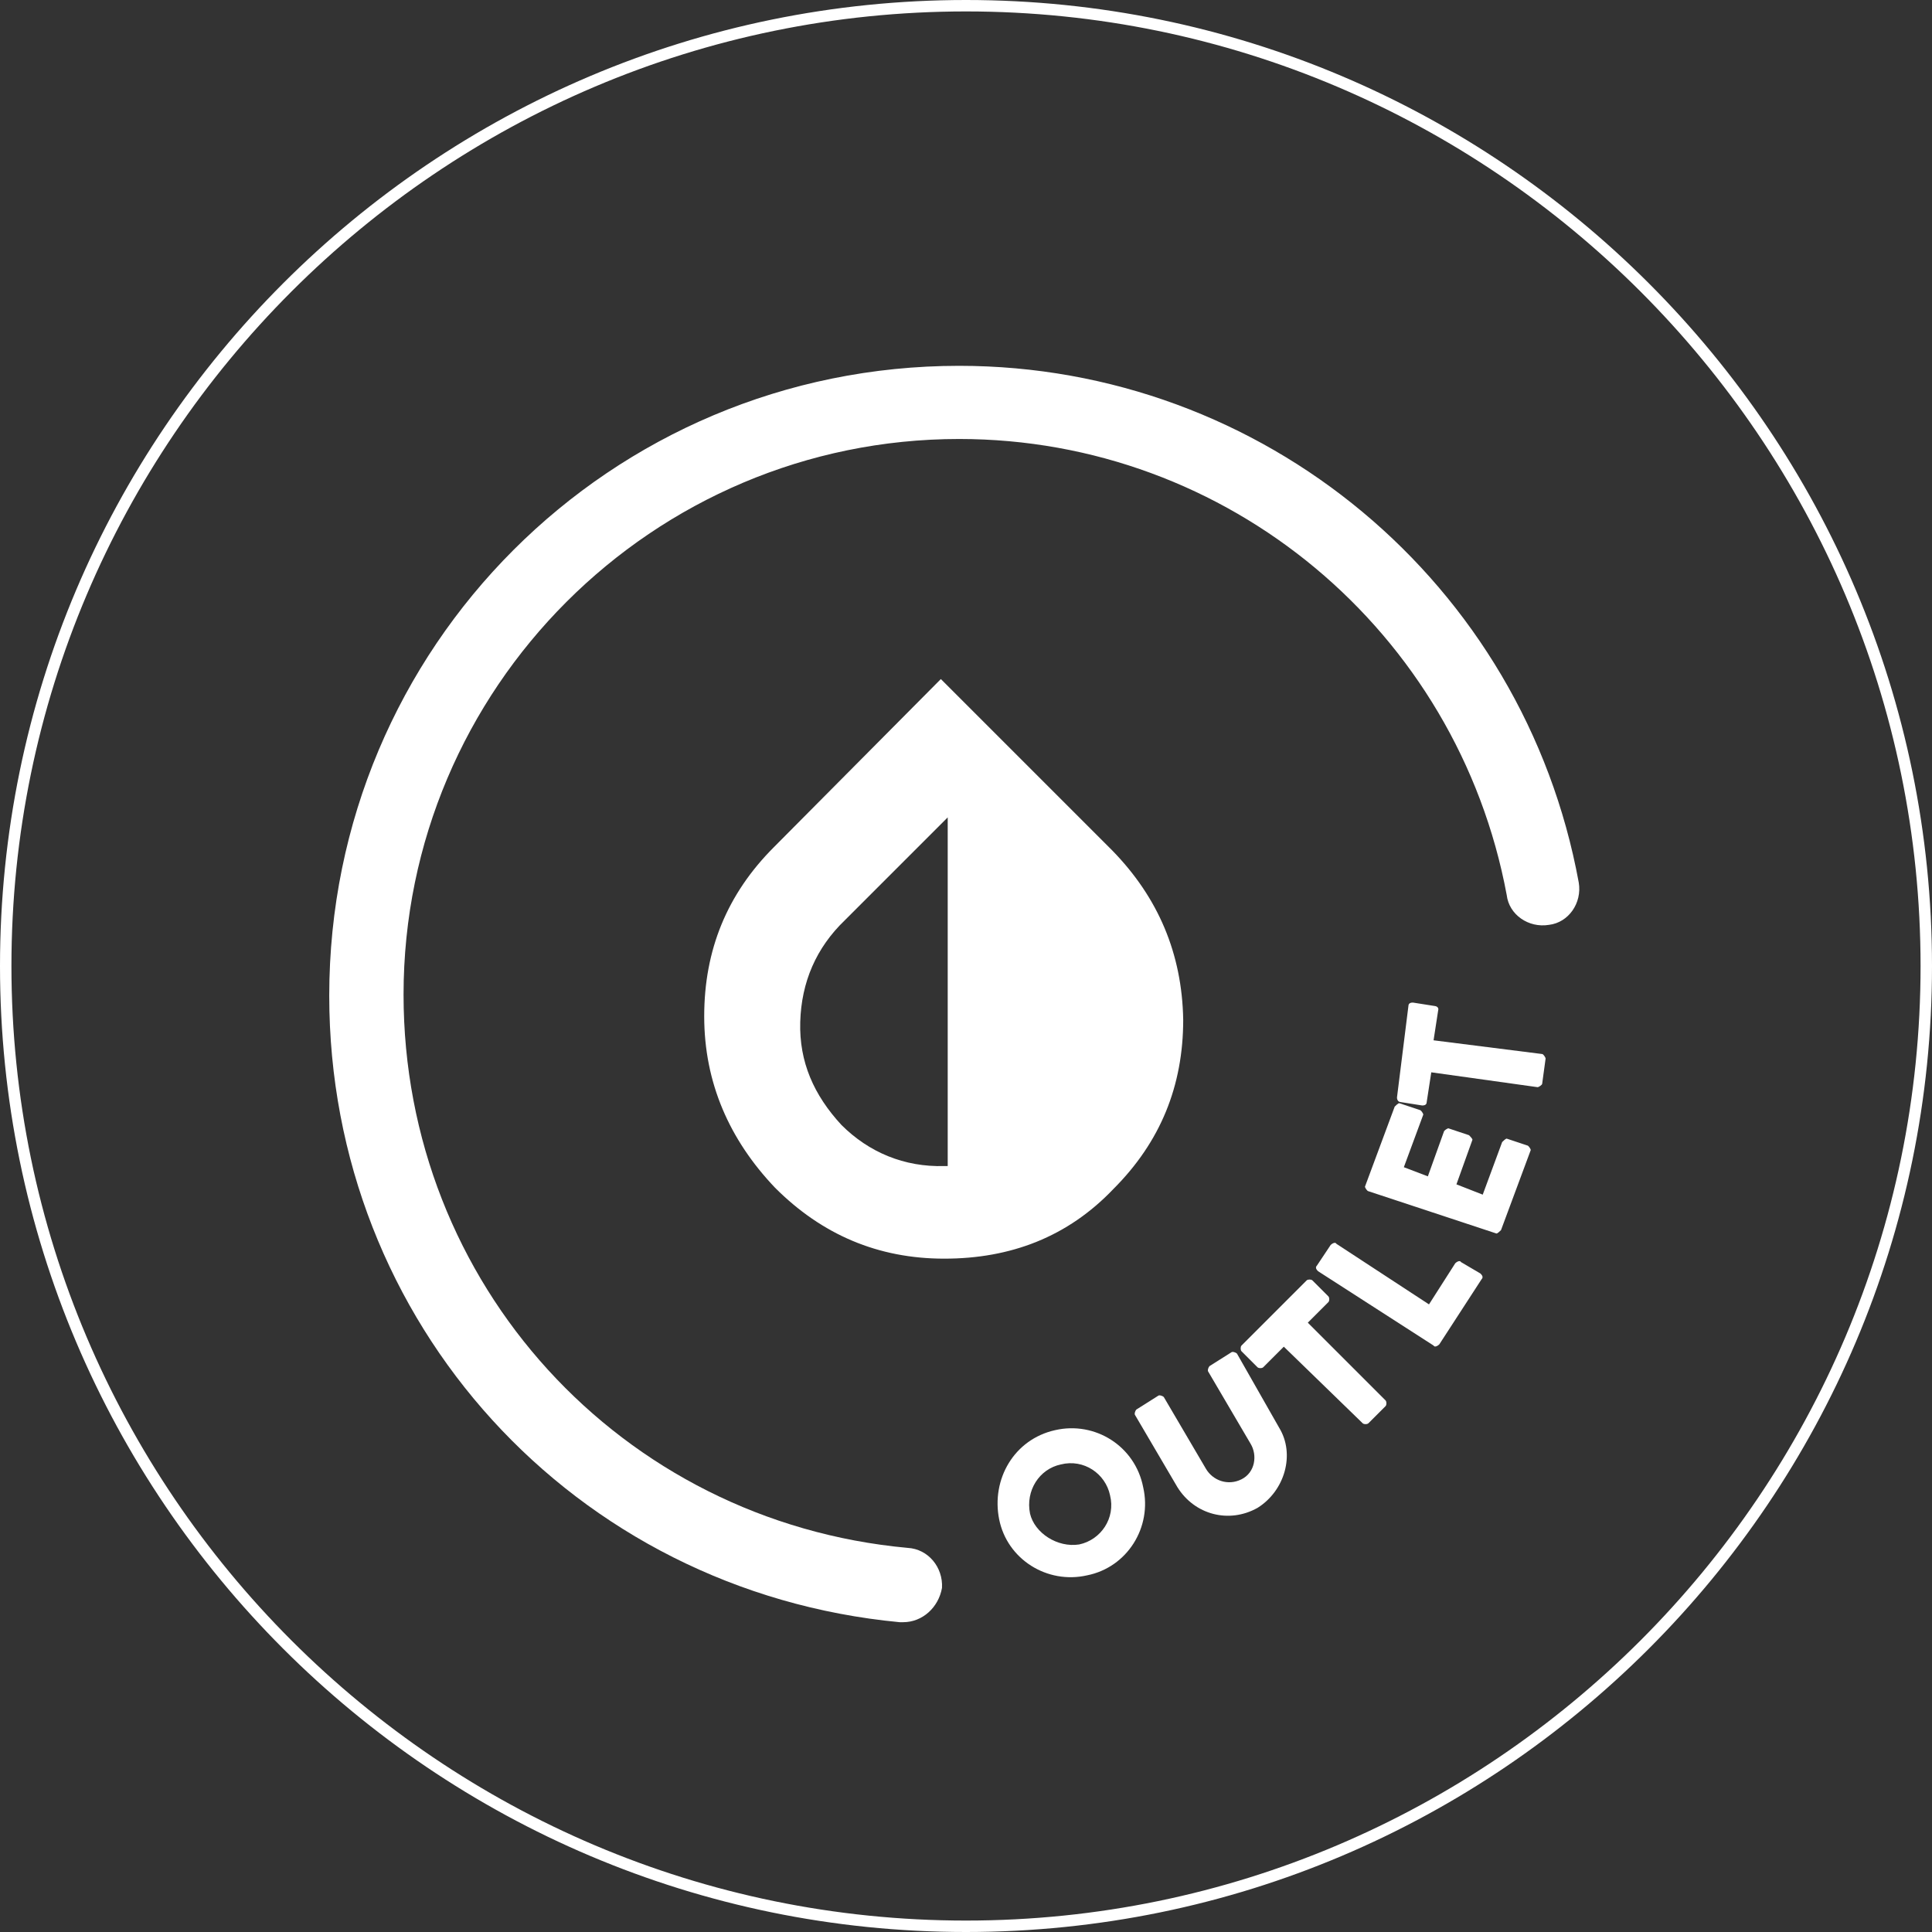
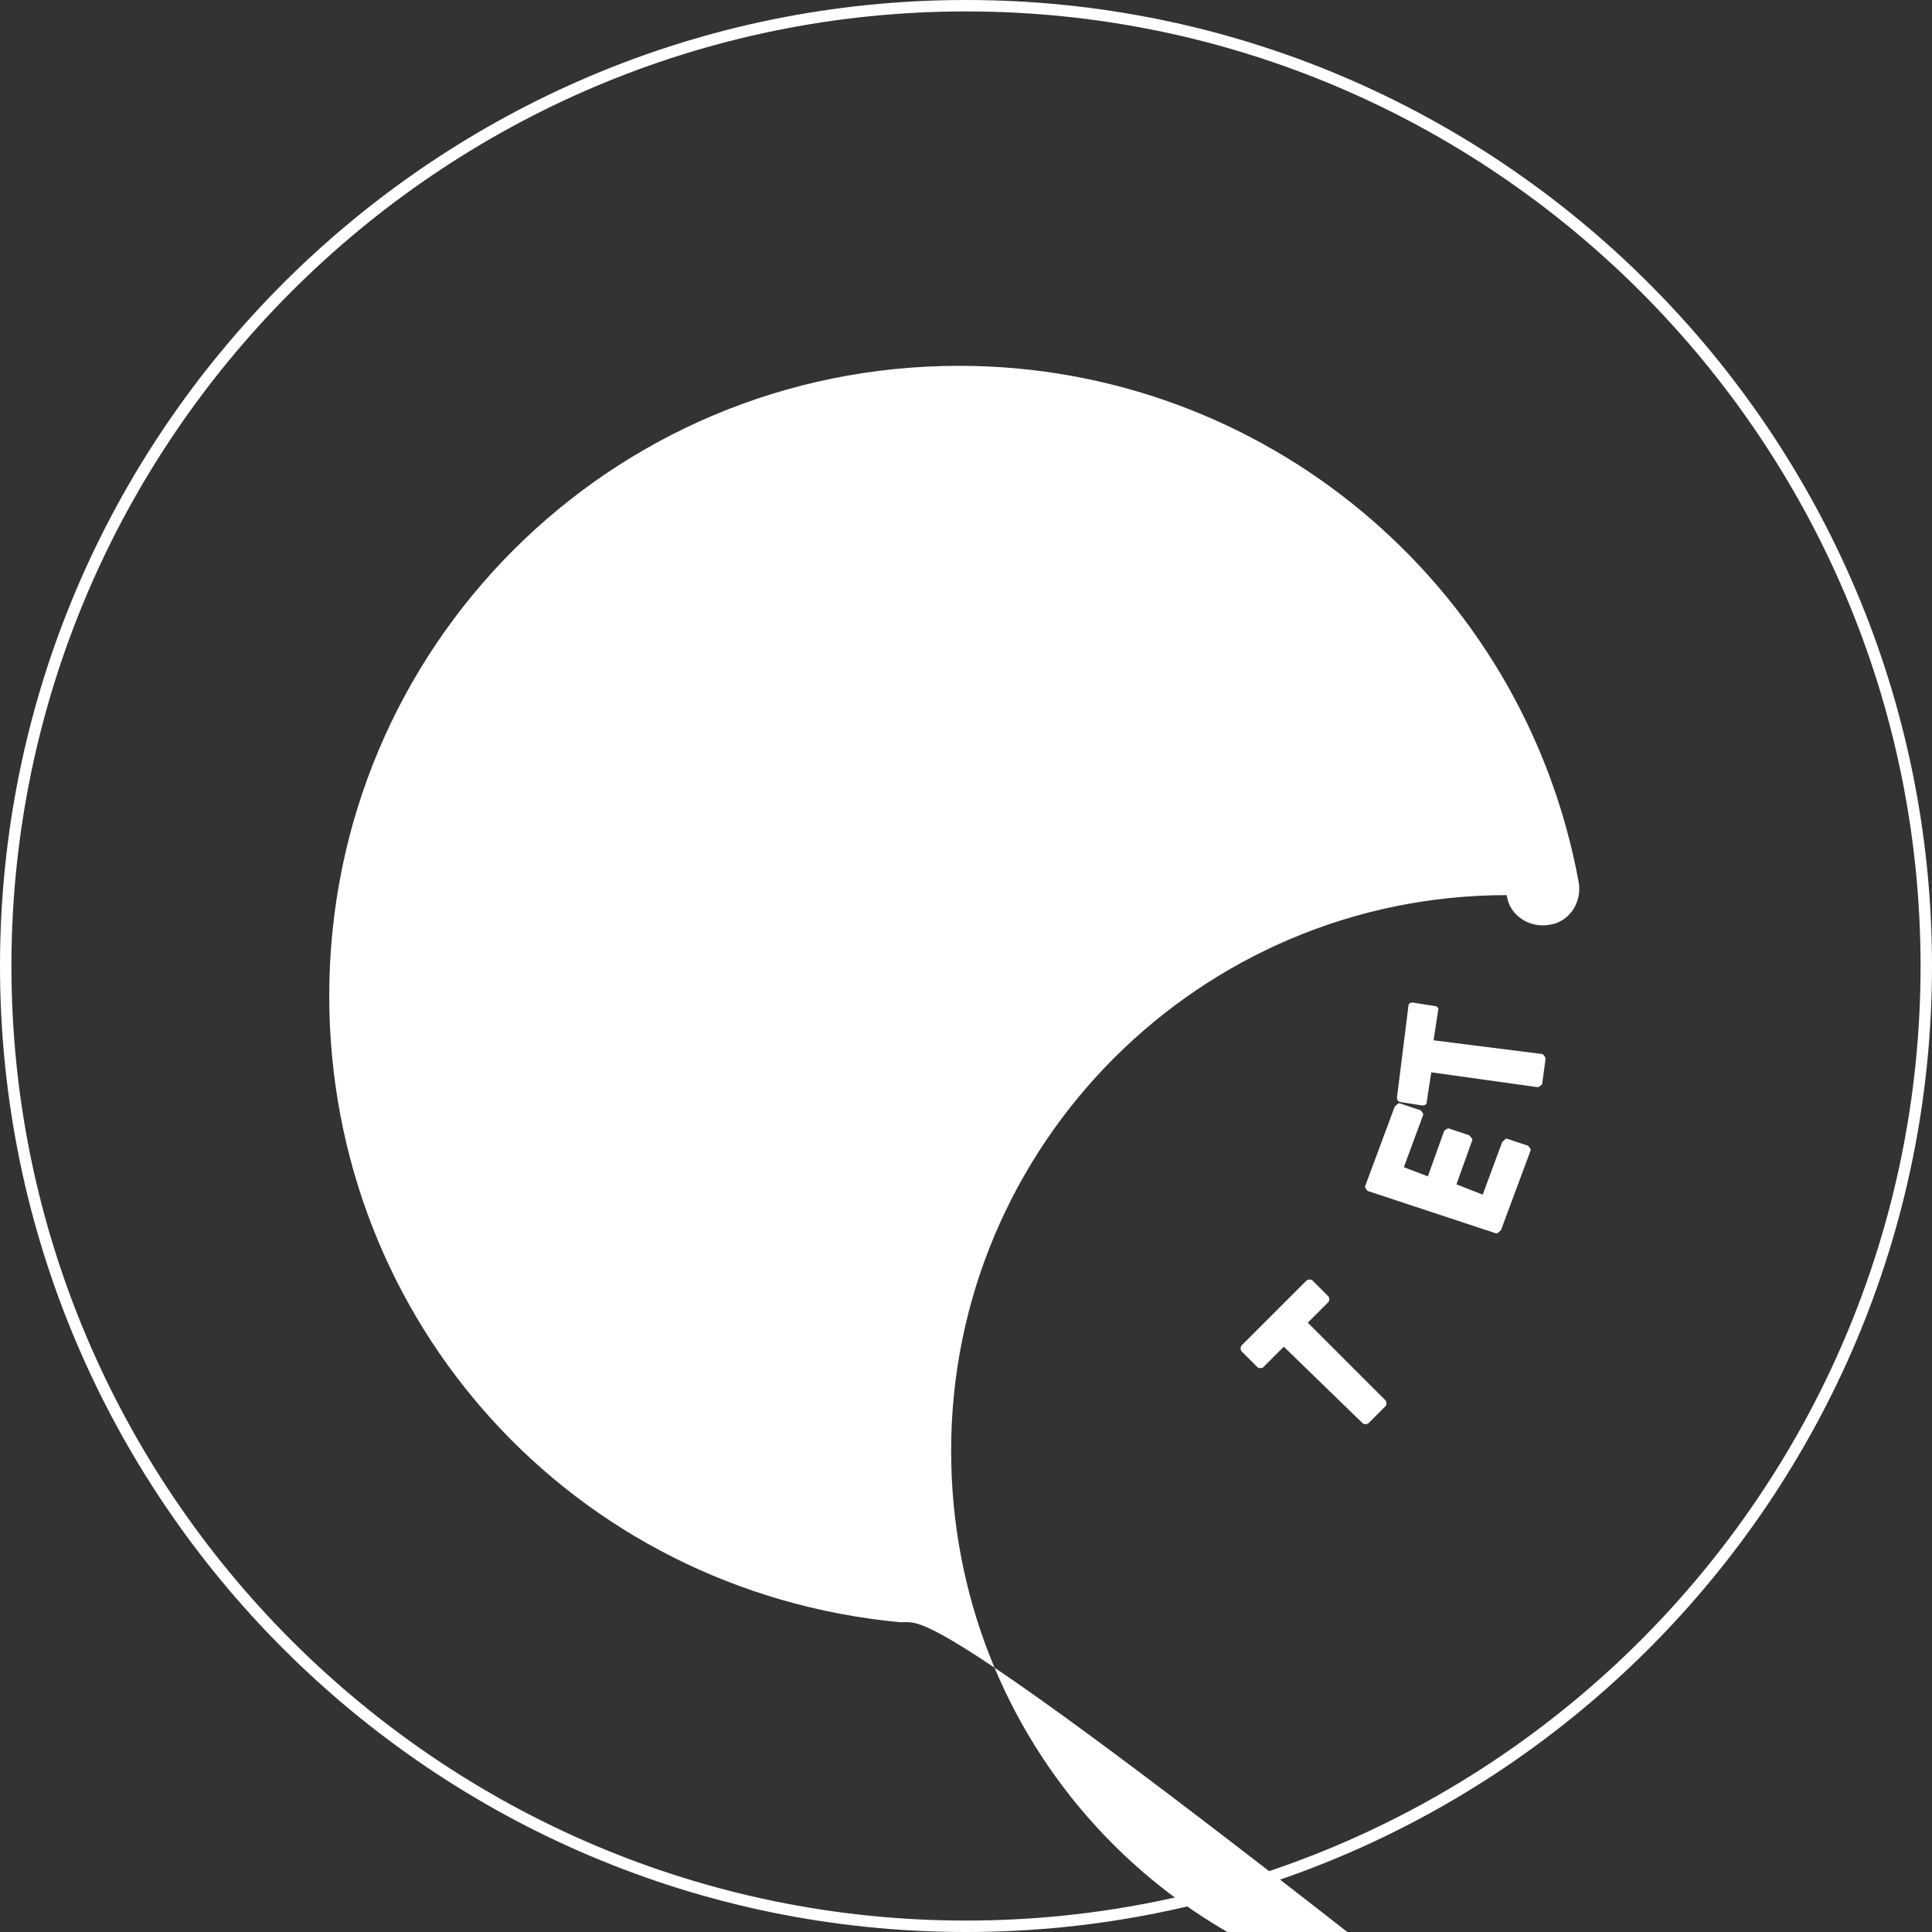
<svg xmlns="http://www.w3.org/2000/svg" version="1.1" id="Layer_1" x="0px" y="0px" viewBox="0 0 169 169" style="enable-background:new 0 0 169 169;" xml:space="preserve">
  <rect x="0" y="0" width="169" height="169" fill="#333333" stroke="none" />
  <style type="text/css">
	.st0{fill:#FFFFFF;}
</style>
  <g>
-     <path class="st0" d="M79,141.9c-0.1,0-0.3,0-0.3,0c-28.5-2.7-49.9-26.2-49.9-54.8c0-30.5,24.6-55.1,55.1-55.1   c26.6,0,49.4,19,54.2,45.2c0.3,1.8-0.9,3.5-2.6,3.7c-1.8,0.3-3.5-0.9-3.7-2.6c-4.3-23.1-24.4-39.9-47.9-39.9   c-26.8,0-48.6,21.8-48.6,48.6c0,25.3,19,46.1,44.1,48.4c1.8,0.1,3.1,1.7,3,3.5C82.1,140.6,80.7,141.9,79,141.9z" />
+     <path class="st0" d="M79,141.9c-0.1,0-0.3,0-0.3,0c-28.5-2.7-49.9-26.2-49.9-54.8c0-30.5,24.6-55.1,55.1-55.1   c26.6,0,49.4,19,54.2,45.2c0.3,1.8-0.9,3.5-2.6,3.7c-1.8,0.3-3.5-0.9-3.7-2.6c-26.8,0-48.6,21.8-48.6,48.6c0,25.3,19,46.1,44.1,48.4c1.8,0.1,3.1,1.7,3,3.5C82.1,140.6,80.7,141.9,79,141.9z" />
    <g>
-       <path class="st0" d="M92.3,125.1c3.5-0.8,7,1.4,7.7,5c0.8,3.5-1.4,7-4.9,7.7c-3.5,0.8-7-1.4-7.7-4.9S88.7,125.9,92.3,125.1z     M94.4,135.1c1.9-0.4,3.2-2.3,2.7-4.3c-0.4-1.9-2.3-3.2-4.3-2.7c-1.9,0.4-3.1,2.3-2.7,4.3C90.5,134.1,92.5,135.4,94.4,135.1z" />
-       <path class="st0" d="M99.3,123.8c-0.1-0.1,0-0.4,0.1-0.5l1.9-1.2c0.1-0.1,0.4,0,0.5,0.1l3.7,6.3c0.6,1,1.9,1.5,3.1,0.9    s1.4-2.1,0.8-3.1l-3.7-6.3c-0.1-0.1,0-0.4,0.1-0.5l1.9-1.2c0.1-0.1,0.4,0,0.5,0.1l3.7,6.5c1.4,2.3,0.5,5.5-1.9,7    c-2.5,1.4-5.5,0.6-7-1.8L99.3,123.8z" />
      <path class="st0" d="M112.3,117.8l-1.8,1.8c-0.1,0.1-0.4,0.1-0.5,0l-1.4-1.4c-0.1-0.1-0.1-0.4,0-0.5l5.7-5.7    c0.1-0.1,0.4-0.1,0.5,0l1.4,1.4c0.1,0.1,0.1,0.4,0,0.5l-1.8,1.8l6.8,6.8c0.1,0.1,0.1,0.4,0,0.5l-1.5,1.5c-0.1,0.1-0.4,0.1-0.5,0    L112.3,117.8z" />
-       <path class="st0" d="M115.3,111.2c-0.1-0.1-0.3-0.3-0.1-0.5l1.2-1.8c0.1-0.1,0.4-0.3,0.5-0.1l8.1,5.3l2.3-3.6    c0.1-0.1,0.4-0.3,0.5-0.1l1.7,1c0.1,0.1,0.3,0.3,0.1,0.5l-3.7,5.7c-0.1,0.1-0.4,0.3-0.5,0.1L115.3,111.2z" />
      <path class="st0" d="M119.7,104.2c-0.1,0-0.3-0.3-0.3-0.4l2.6-7c0.1-0.1,0.3-0.3,0.4-0.3l1.8,0.6c0.1,0,0.3,0.3,0.3,0.4l-1.7,4.6    l2.1,0.8l1.4-3.9c0-0.1,0.3-0.3,0.4-0.3l1.8,0.6c0.1,0.1,0.3,0.3,0.3,0.4l-1.4,3.9l2.3,0.9l1.7-4.6c0.1-0.1,0.3-0.3,0.4-0.3    l1.8,0.6c0.1,0,0.3,0.3,0.3,0.4l-2.6,7c-0.1,0.1-0.3,0.3-0.4,0.3L119.7,104.2z" />
      <path class="st0" d="M125.2,93.8l-0.4,2.6c0,0.3-0.3,0.3-0.4,0.3l-1.9-0.3c-0.1,0-0.3-0.1-0.3-0.4l1-8c0-0.3,0.3-0.3,0.4-0.3    l1.9,0.3c0.1,0,0.4,0.1,0.3,0.4l-0.4,2.6l9.5,1.2c0.1,0,0.3,0.3,0.3,0.4l-0.3,2.2c0,0.1-0.3,0.3-0.4,0.3L125.2,93.8z" />
    </g>
-     <path class="st0" d="M67.7,74.1c-4.1,4.1-6.1,9-6.1,14.8s2.2,10.8,6.2,15c4.1,4.1,9,6.2,14.8,6.2c5.8,0,10.8-1.9,14.8-6.1   c4.1-4.1,6.1-9,6.1-14.8c-0.1-5.8-2.2-10.7-6.2-14.8l-15-15L67.7,74.1z M70,89.4c0.1-3.5,1.4-6.5,3.9-8.9l9-9V102h-0.3   c-3.5,0.1-6.6-1.2-9-3.6C71.2,95.8,69.9,92.9,70,89.4" />
  </g>
  <path class="st0" d="M84.5,169C37.9,169,0,131.1,0,84.5S37.9,0,84.5,0S169,37.9,169,84.5S131.1,169,84.5,169z M84.5,1  C38.5,1,1,38.5,1,84.5S38.5,168,84.5,168S168,130.5,168,84.5S130.5,1,84.5,1z" />
</svg>